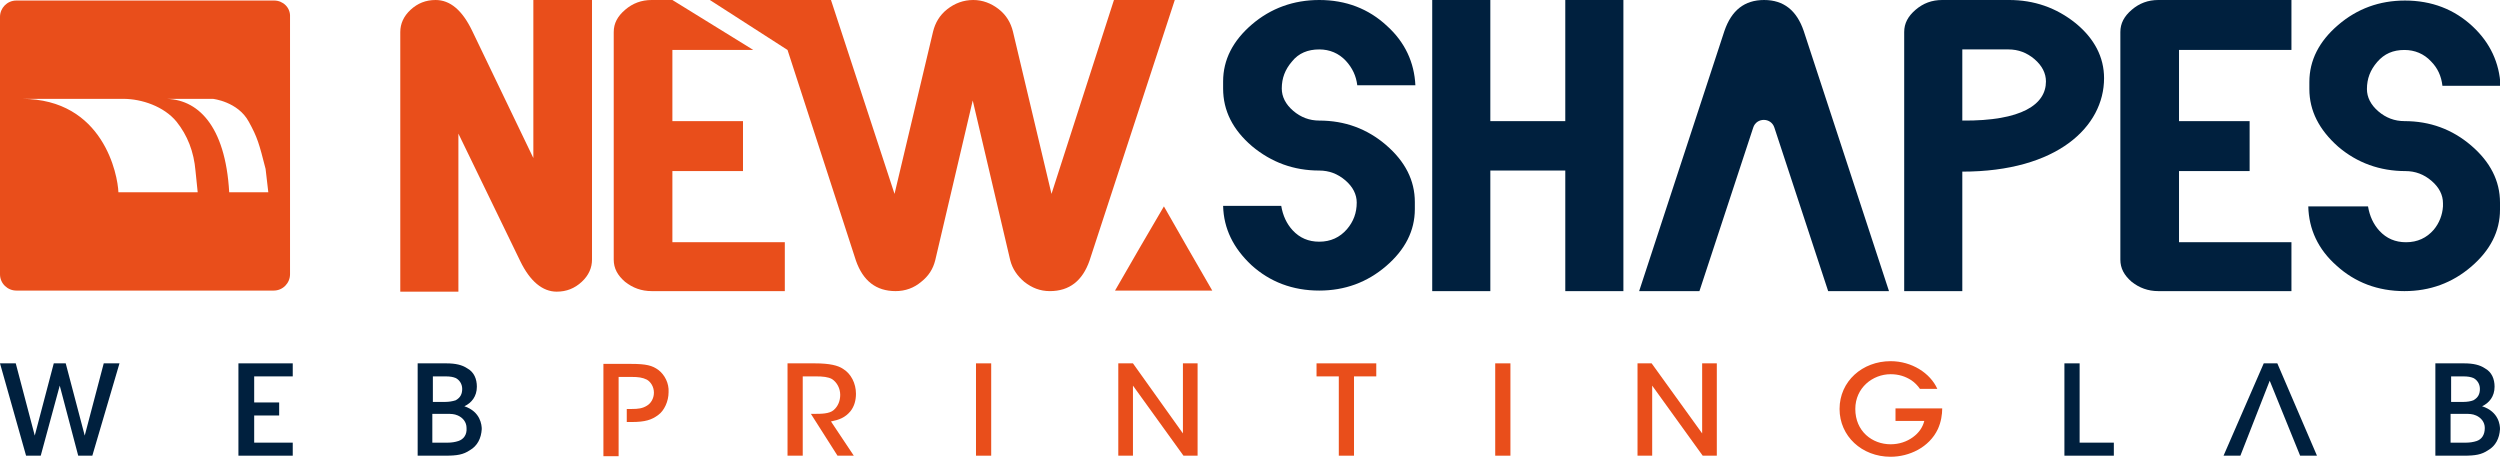
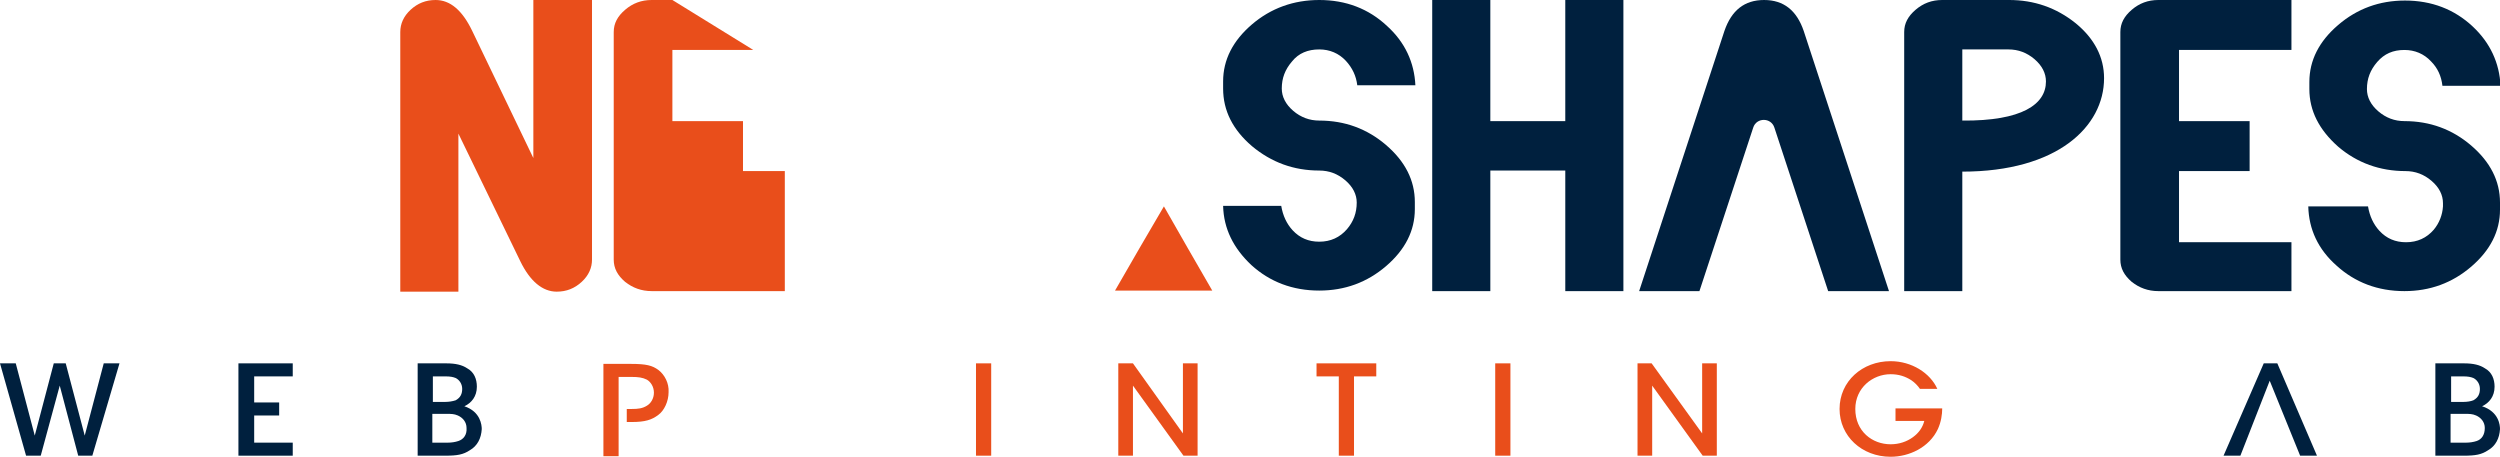
<svg xmlns="http://www.w3.org/2000/svg" version="1.1" id="Livello_1" x="0px" y="0px" viewBox="0 0 460.3 84.2" style="enable-background:new 0 0 460.3 84.2;" xml:space="preserve">
  <style type="text/css">
	.st0{fill:#E94E1B;}
	.st1{fill:#00203E;}
</style>
-   <path class="st0" d="M50.5,0.1H3c-1.7,0-3,1.4-3,3v47.4c0,1.7,1.4,3,3,3h47.4c1.7,0,3-1.4,3-3V3.1C53.5,1.4,52.1,0.1,50.5,0.1z   M21.8,35.4C21.7,32.3,19.1,18.2,4,18.2h18.6c0,0,0,0,0,0c0,0,0.1,0,0.1,0c3.4,0,7.5,1.4,9.8,4.2c2,2.5,3.2,5.5,3.5,9.1l0.4,3.9  H21.8z M42.2,35.4c-0.7-12.4-5.9-17.3-12-17.2h8.9h0.1c0,0,4.6,0.5,6.6,4.2c1.6,2.9,1.9,4,3.1,8.7l0.5,4.3H42.2z" />
  <g>
    <path class="st0" d="M109,47.8c0,1.5-0.6,2.9-1.9,4.1c-1.3,1.2-2.8,1.8-4.6,1.8c-2.6,0-4.9-1.9-6.7-5.6L84.4,24.6v29.1H73.7V5.9   c0-1.5,0.6-2.9,1.9-4.1C76.9,0.6,78.4,0,80.2,0c2.7,0,4.9,1.9,6.7,5.6l11.3,23.5V0H109V47.8z" />
-     <path class="st0" d="M144.5,53.6h-24.5c-1.9,0-3.5-0.6-4.9-1.7c-1.4-1.2-2.1-2.5-2.1-4.1V5.9c0-1.6,0.7-2.9,2.1-4.1   c1.4-1.2,3-1.8,4.9-1.8h3.8l14.9,9.2h-14.9v13.1h13v9.2h-13v13.1h20.7V53.6z" />
-     <path class="st0" d="M216.3,0l-15.7,48c-1.3,3.7-3.7,5.6-7.3,5.6c-1.8,0-3.3-0.6-4.7-1.7c-1.3-1.1-2.2-2.4-2.6-4l-6.9-29.4   l-6.9,29.4c-0.4,1.6-1.2,2.9-2.6,4c-1.3,1.1-2.9,1.7-4.7,1.7c-3.6,0-6-1.9-7.3-5.6L145,9.2L130.7,0H153l11.7,35.7l7.1-29.9   c0.4-1.6,1.2-3,2.6-4.1c1.4-1.1,3-1.7,4.8-1.7c1.7,0,3.3,0.6,4.7,1.7c1.4,1.1,2.2,2.5,2.6,4.1l7.1,29.9L205.1,0H216.3z" />
+     <path class="st0" d="M144.5,53.6h-24.5c-1.9,0-3.5-0.6-4.9-1.7c-1.4-1.2-2.1-2.5-2.1-4.1V5.9c0-1.6,0.7-2.9,2.1-4.1   c1.4-1.2,3-1.8,4.9-1.8h3.8l14.9,9.2h-14.9v13.1h13v9.2h-13h20.7V53.6z" />
    <path class="st1" d="M260.6,15.7h-10.7c-0.2-1.7-0.9-3.2-2.1-4.5c-1.3-1.4-3-2.1-4.9-2.1c-2.1,0-3.8,0.7-5,2.2   c-1.3,1.5-1.9,3.1-1.9,5c0,1.5,0.7,2.9,2.1,4.1c1.4,1.2,3,1.8,4.8,1.8c4.7,0,8.8,1.5,12.3,4.5c3.5,3,5.3,6.5,5.3,10.5v1.3   c0,4-1.8,7.5-5.3,10.5c-3.5,3-7.6,4.5-12.3,4.5c-4.9,0-9.1-1.6-12.5-4.7c-3.3-3.1-5.1-6.7-5.2-10.9h10.7c0.3,1.8,1,3.3,2.1,4.5   c1.3,1.4,2.9,2.1,4.9,2.1c2.1,0,3.8-0.8,5.1-2.3c1.2-1.4,1.8-3,1.8-4.9c0-1.5-0.7-2.9-2.1-4.1c-1.4-1.2-3-1.8-4.8-1.8   c-4.7,0-8.8-1.5-12.4-4.5c-3.5-3-5.3-6.5-5.3-10.6V15c0-4,1.8-7.5,5.3-10.5c3.5-3,7.7-4.5,12.4-4.5c4.9,0,9.1,1.6,12.5,4.8   C258.7,7.8,260.4,11.5,260.6,15.7z" />
    <path class="st1" d="M298.9,53.6h-10.7V31.4h-13.8v22.2h-10.7V0h10.7v22.3h13.8V0h10.7V53.6z" />
    <path class="st1" d="M347.8,53.6h-11.2l-9.9-30.1c-0.6-1.9-3.3-1.9-3.9,0l-9.9,30.1h-11.1l15.7-47.9c1.3-3.8,3.7-5.7,7.3-5.7   c3.6,0,6,1.9,7.3,5.7L347.8,53.6z" />
    <path class="st1" d="M387.4,14.4c0,8.9-8.6,17.2-26.1,17.2v22h-10.7V5.9c0-1.6,0.7-2.9,2.1-4.1c1.4-1.2,3-1.8,4.9-1.8h12.3   c4.6,0,8.7,1.4,12.3,4.3C385.6,7.1,387.4,10.5,387.4,14.4z M376.7,15c0-1.5-0.7-2.9-2.1-4.1c-1.4-1.2-3-1.8-4.8-1.8h-8.5l0,13.1   C372.3,22.3,376.7,19.2,376.7,15z" />
    <path class="st1" d="M421.9,53.6h-24.5c-1.9,0-3.5-0.6-4.9-1.7c-1.4-1.2-2.1-2.5-2.1-4.1V5.9c0-1.6,0.7-2.9,2.1-4.1   c1.4-1.2,3-1.8,4.9-1.8h24.5v9.2h-20.7v13.1h13v9.2h-13v13.1h20.7V53.6z" />
  </g>
  <path class="st1" d="M455,26.8c-3.5-3-7.6-4.5-12.3-4.5c-1.8,0-3.4-0.6-4.8-1.8c-1.4-1.2-2.1-2.6-2.1-4.1c0-1.9,0.6-3.5,1.9-5  c1.3-1.5,2.9-2.2,5-2.2c0,0,0,0,0,0c1.9,0,3.6,0.7,4.9,2.1c1.2,1.2,1.9,2.7,2.1,4.5h10.7c-0.2-4.2-1.9-7.9-5.1-10.9  c-3.4-3.2-7.6-4.8-12.5-4.8h0v0c-4.7,0-8.8,1.5-12.3,4.5c-3.5,3-5.3,6.5-5.3,10.5v1.3c0,4,1.8,7.5,5.3,10.6c3.5,3,7.7,4.5,12.4,4.5  c1.8,0,3.4,0.6,4.8,1.8c1.4,1.2,2.1,2.6,2.1,4.1c0,0.2,0,0.4,0,0.6c-0.1,1.6-0.7,3.1-1.7,4.3c-1.3,1.5-3,2.3-5.1,2.3c0,0,0,0,0,0  c-2,0-3.6-0.7-4.9-2.1c-1.1-1.2-1.8-2.7-2.1-4.5H425c0.1,4.2,1.8,7.9,5.2,10.9c3.4,3.1,7.6,4.7,12.5,4.7h0c4.7,0,8.8-1.5,12.3-4.5  c3.5-3,5.3-6.5,5.3-10.5v-0.7v-0.6C460.3,33.3,458.5,29.8,455,26.8z" />
  <polygon class="st0" points="214.3,38 218.7,45.7 223.2,53.5 214.3,53.5 205.3,53.5 209.8,45.7 " />
  <polygon class="st1" points="15.6,80.2 12.1,66.9 9.9,66.9 6.4,80.2 2.9,66.9 0,66.9 4.8,83.9 7.5,83.9 11,71 14.4,83.9 17,83.9   22,66.9 19.1,66.9 " />
  <polygon class="st1" points="43.9,83.9 53.9,83.9 53.9,81.5 46.8,81.5 46.8,76.5 51.4,76.5 51.4,74.1 46.8,74.1 46.8,69.3   53.9,69.3 53.9,66.9 43.9,66.9 " />
  <path class="st1" d="M85.5,74.8c1.3-0.6,2.3-1.8,2.3-3.6c0-1.4-0.5-2.7-1.8-3.4c-0.9-0.6-2.1-0.9-3.8-0.9h-5.3v17H82  c2.2,0,3.3-0.2,4.5-1c1.4-0.8,2.1-2.2,2.2-3.9C88.7,78.3,88.5,75.8,85.5,74.8z M79.7,69.3h2.3c0.9,0,1.4,0.1,1.9,0.3  c0.6,0.3,1.2,1,1.2,2c0,0.9-0.3,1.6-1.2,2.1C83.3,73.9,82.6,74,82,74h-2.3V69.3z M84.4,81.2c-0.6,0.2-1.3,0.3-1.9,0.3h-2.9v-5.3h2.6  c0.9,0,1.4,0,2.1,0.3c0.9,0.4,1.6,1.2,1.6,2.3C86,80.1,85.3,80.9,84.4,81.2z" />
  <path class="st0" d="M121.2,68.1c-1.1-0.8-2.2-1.1-5-1.1h-5.1v17h2.8v-5v-1.2v-2.4v-0.9v-5.1h2.4c1.2,0,2,0.1,2.8,0.5  c0.7,0.4,1.3,1.3,1.3,2.4c0,1.1-0.6,2-1.3,2.4c-0.8,0.5-1.6,0.6-2.8,0.6h-0.9v2.4h0.9c2.5,0,3.7-0.4,4.9-1.3  c1.1-0.8,1.9-2.5,1.9-4.2C123.2,70.6,122.4,69,121.2,68.1z" />
-   <path class="st0" d="M156.6,75.7c0.7-0.9,1-2,1-3.2c0-1.9-0.9-3.7-2.4-4.6c-0.9-0.6-2.4-1-5.2-1h-5v17h2.8V69.3h2.4  c1.3,0,2.3,0.1,3,0.5c0.9,0.6,1.5,1.7,1.5,2.9c0,1.1-0.4,2.1-1.2,2.8c-0.8,0.7-2.3,0.7-3.6,0.7h-0.6l4.9,7.7h3l-4.2-6.3  C154.5,77.3,155.6,76.9,156.6,75.7z" />
  <rect x="179.7" y="66.9" class="st0" width="2.8" height="17" />
  <polygon class="st0" points="217.8,79.8 208.6,66.9 205.9,66.9 205.9,83.9 208.6,83.9 208.6,71 217.9,83.9 220.5,83.9 220.5,66.9   217.8,66.9 " />
  <polygon class="st0" points="242.4,69.3 246.5,69.3 246.5,83.9 249.3,83.9 249.3,69.3 253.4,69.3 253.4,66.9 242.4,66.9 " />
  <rect x="275.3" y="66.9" class="st0" width="2.8" height="17" />
  <polygon class="st0" points="313.4,79.8 304.1,66.9 301.5,66.9 301.5,83.9 304.2,83.9 304.2,71 313.5,83.9 316.1,83.9 316.1,66.9   313.4,66.9 " />
  <path class="st0" d="M349,77.5h5.3c-0.3,1.2-1,2.2-2.1,3c-1.1,0.8-2.5,1.3-4.1,1.3c-3.4,0-6.5-2.4-6.5-6.5c0-3.9,3.2-6.4,6.5-6.4  c1.5,0,2.7,0.4,3.8,1.1c0.6,0.4,1.2,1,1.6,1.6h3.2c-1.3-2.9-4.7-5.1-8.6-5.1c-5.2,0-9.4,3.7-9.4,8.8c0,5,4.1,8.8,9.4,8.8  c3.4,0,7.1-1.7,8.7-5.1c0.6-1.3,0.8-2.7,0.8-3.8H349V77.5z" />
-   <polygon class="st1" points="382.9,66.9 380.1,66.9 380.1,83.9 389.2,83.9 389.2,81.5 382.9,81.5 " />
  <polygon class="st1" points="416.8,66.9 409.4,83.9 412.5,83.9 417.9,70.1 423.5,83.9 426.6,83.9 419.3,66.9 " />
  <path class="st1" d="M457,74.8c1.3-0.6,2.3-1.8,2.3-3.6c0-1.4-0.5-2.7-1.8-3.4c-0.9-0.6-2.1-0.9-3.8-0.9h-5.3v17h5.2  c2.2,0,3.3-0.2,4.5-1c1.4-0.8,2.1-2.2,2.2-3.9C460.3,78.3,460.1,75.8,457,74.8z M451.2,69.3h2.3c0.9,0,1.4,0.1,1.9,0.3  c0.6,0.3,1.2,1,1.2,2c0,0.9-0.3,1.6-1.2,2.1c-0.5,0.2-1.2,0.3-1.8,0.3h-2.3V69.3z M456,81.2c-0.6,0.2-1.3,0.3-1.9,0.3h-2.9v-5.3h2.6  c0.9,0,1.4,0,2.1,0.3c0.9,0.4,1.6,1.2,1.6,2.3C457.5,80.1,456.9,80.9,456,81.2z" />
</svg>